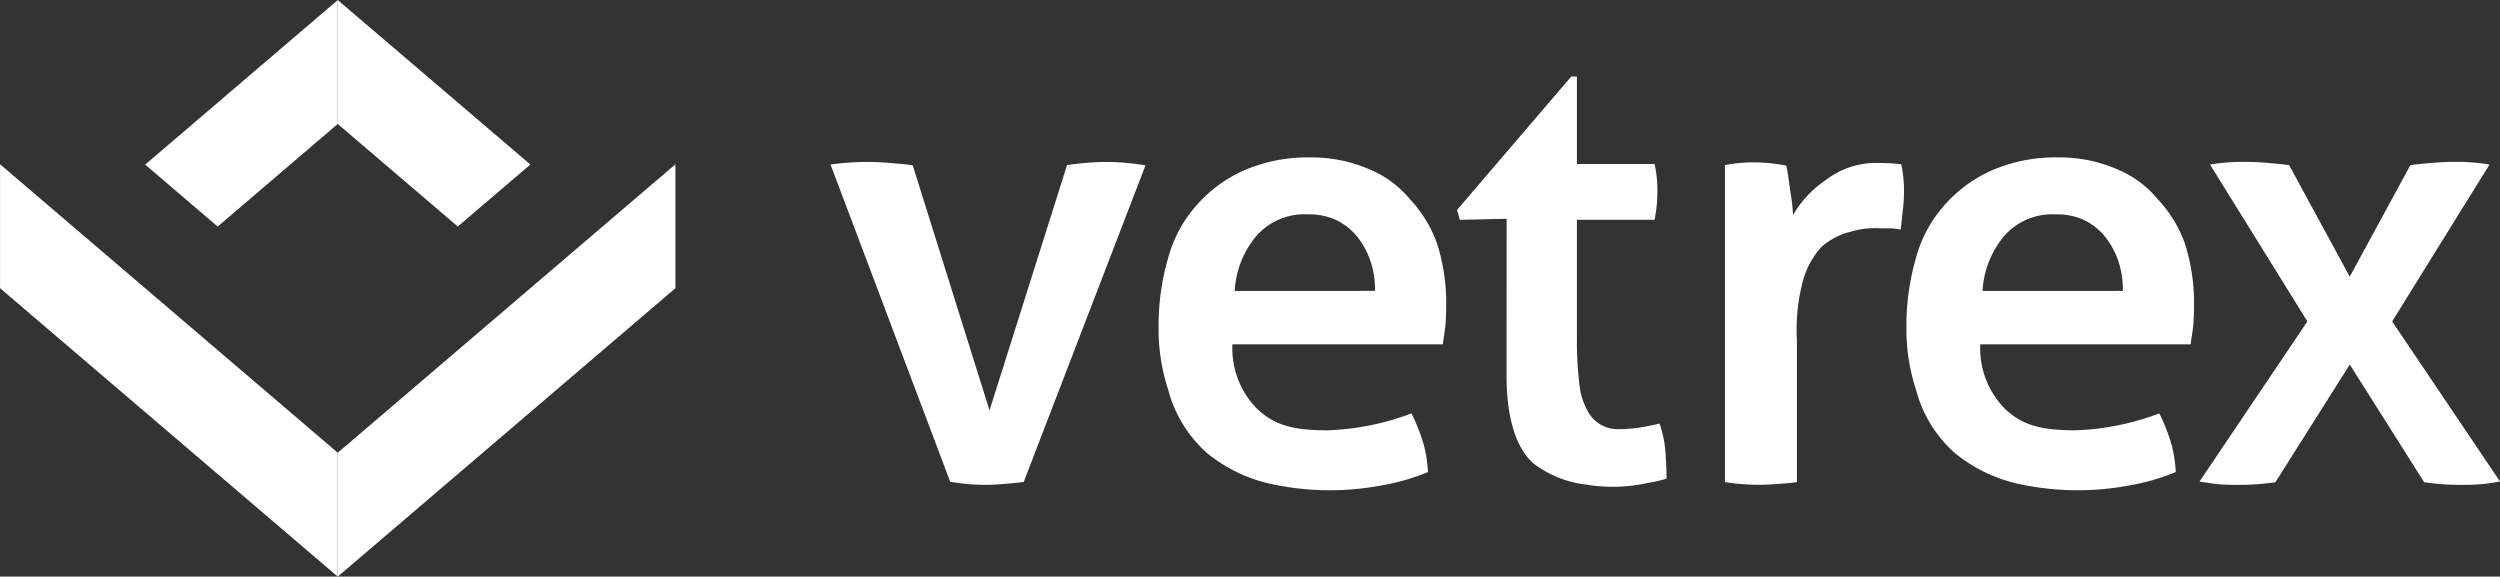
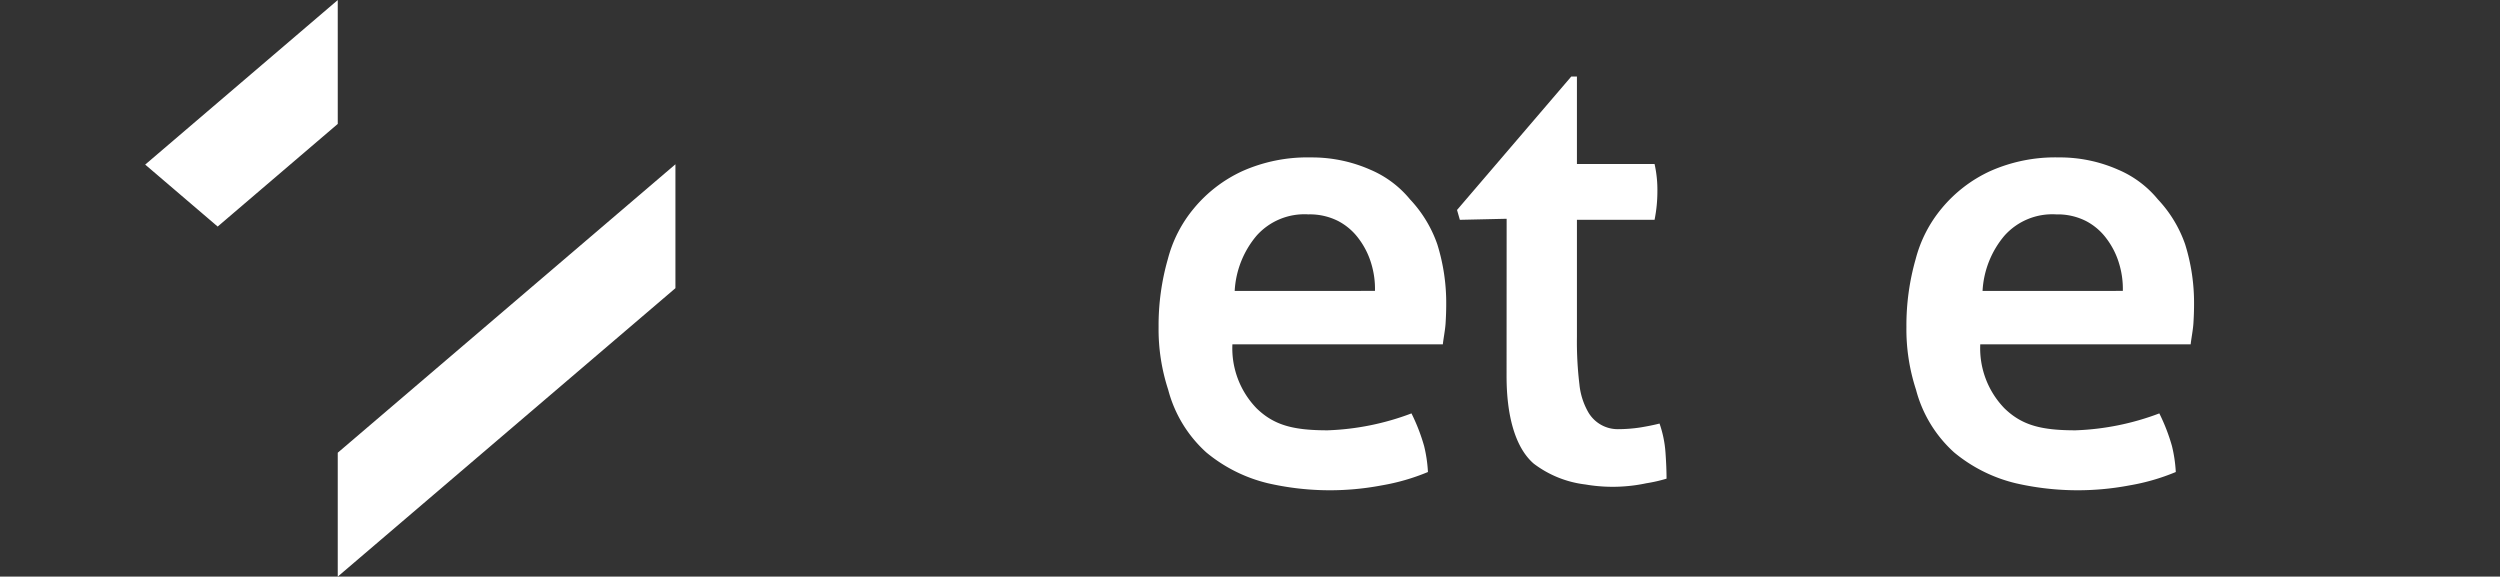
<svg xmlns="http://www.w3.org/2000/svg" width="168.056" height="38.762" viewBox="0 0 168.056 38.762">
  <rect x="0" y="0" width="168.056" height="38.762" fill="#333333" stroke="none" />
  <g transform="translate(-73.018 -990.581)">
    <g transform="translate(73.018 990.581)">
-       <path d="M138.077,990.593v8.33l8.069,6.892,4.88-4.166Z" transform="translate(-115.373 -990.589)" fill="#fff" />
      <path d="M113.92,990.585l0,0-12.944,11.061,4.872,4.165,8.073-6.9,0,0Z" transform="translate(-91.216 -990.581)" fill="#fff" />
      <path d="M138.077,1041.615v8.328l22.7-19.389v-8.329Z" transform="translate(-115.373 -1011.182)" fill="#fff" />
-       <path d="M95.722,1041.615h0l-22.7-19.39v8.33l22.7,19.389h0Z" transform="translate(-73.018 -1011.182)" fill="#fff" />
    </g>
-     <path d="M233,1021.947q.608-.087,1.261-.131t1.174-.043q.565,0,1.239.043c.449.029,1.53.125,1.85.183l5.165,16.475,5.21-16.487c.319-.058,1.11-.141,1.517-.17s.8-.043,1.174-.043q.478,0,1.087.043c.406.029,1.092.12,1.5.178l-8.19,21.29c-.377.058-1.193.124-1.57.154s-.725.043-1.043.043-.66-.015-1.022-.043-.957-.1-1.305-.161Z" transform="translate(-104.152 -20.307)" fill="#fff" />
    <path d="M445.212,1033.463a5.794,5.794,0,0,0,1.626,4.3c1.17,1.135,2.457,1.479,4.779,1.479a17.58,17.58,0,0,0,5.632-1.138,12.6,12.6,0,0,1,.849,2.193,9.459,9.459,0,0,1,.258,1.748,14.347,14.347,0,0,1-3.116.9,18.635,18.635,0,0,1-7.657-.148,10.211,10.211,0,0,1-4.128-2.07,8.617,8.617,0,0,1-2.562-4.215,13.056,13.056,0,0,1-.645-4.212,16.208,16.208,0,0,1,.624-4.577,8.757,8.757,0,0,1,1.755-3.409,9.238,9.238,0,0,1,3.245-2.493,10.72,10.72,0,0,1,4.62-.924,9.7,9.7,0,0,1,4.006.832,6.96,6.96,0,0,1,2.652,1.986,8.451,8.451,0,0,1,1.833,3.019,13.186,13.186,0,0,1,.6,4.06c0,.4-.015.824-.043,1.268s-.156,1.086-.183,1.4Zm9.584-3.593a5.845,5.845,0,0,0-.245-1.819,5.285,5.285,0,0,0-.855-1.7,4.038,4.038,0,0,0-1.379-1.179,4.214,4.214,0,0,0-1.994-.445,4.311,4.311,0,0,0-3.485,1.431,6.265,6.265,0,0,0-1.472,3.714Z" transform="translate(-239.076 -19.734)" fill="#fff" />
    <path d="M301.154,1033.463a5.793,5.793,0,0,0,1.626,4.3c1.17,1.135,2.457,1.479,4.779,1.479a17.575,17.575,0,0,0,5.632-1.138,12.6,12.6,0,0,1,.85,2.193,9.4,9.4,0,0,1,.258,1.748,14.343,14.343,0,0,1-3.115.9,18.638,18.638,0,0,1-7.657-.148,10.21,10.21,0,0,1-4.128-2.07,8.619,8.619,0,0,1-2.562-4.215,13.066,13.066,0,0,1-.645-4.212,16.2,16.2,0,0,1,.624-4.576,8.752,8.752,0,0,1,1.755-3.409,9.24,9.24,0,0,1,3.245-2.493,10.721,10.721,0,0,1,4.62-.924,9.7,9.7,0,0,1,4.006.832,6.966,6.966,0,0,1,2.652,1.986,8.46,8.46,0,0,1,1.833,3.019,13.2,13.2,0,0,1,.6,4.06c0,.4-.015.824-.043,1.268s-.156,1.086-.183,1.4Zm9.584-3.593a5.837,5.837,0,0,0-.245-1.82,5.283,5.283,0,0,0-.855-1.7,4.04,4.04,0,0,0-1.379-1.179,4.211,4.211,0,0,0-1.994-.445,4.312,4.312,0,0,0-3.485,1.431,6.271,6.271,0,0,0-1.472,3.714Z" transform="translate(-145.291 -19.734)" fill="#fff" />
    <path d="M357.017,1014.884l-3.145.071-.19-.663,7.68-8.97h.38v5.881h5.219a7.934,7.934,0,0,1,.19,1.8q0,.523-.048,1t-.142.95h-5.219v7.878a23.87,23.87,0,0,0,.167,3.182,4.683,4.683,0,0,0,.569,1.828,2.29,2.29,0,0,0,2.014,1.187,10.267,10.267,0,0,0,1.521-.117q.713-.117,1.282-.261a7.5,7.5,0,0,1,.4,1.947q.071,1,.071,1.757a9.972,9.972,0,0,1-1.355.309,10.426,10.426,0,0,1-1.358.2,10.775,10.775,0,0,1-2.739-.117,7.129,7.129,0,0,1-3.474-1.4c-1.282-1.107-1.828-3.31-1.828-5.874Z" transform="translate(-182.719 -9.597)" fill="#fff" />
-     <path d="M405.286,1022.044q.5-.092.96-.138t.96-.045c.336,0,.67.016,1.005.045s.931.117,1.206.177q.137.684.273,1.8a11.814,11.814,0,0,1,.175,1.512,7.2,7.2,0,0,1,2.206-2.35,5.548,5.548,0,0,1,3.653-1.142c.244,0,.495.008.754.023a6.5,6.5,0,0,1,.663.068,7.506,7.506,0,0,1,.137.869q.045.457.046.959a9.892,9.892,0,0,1-.069,1.142c-.046.4-.1,1.056-.16,1.421a3.1,3.1,0,0,0-.754-.092h-.617a5.552,5.552,0,0,0-1.962.221,4.587,4.587,0,0,0-2.011,1.053,5.641,5.641,0,0,0-1.242,2.334,12.791,12.791,0,0,0-.384,3.926v9.526c-.335.06-1.023.106-1.435.136s-.784.045-1.119.045-.708-.016-1.119-.045-.8-.078-1.165-.136Z" transform="translate(-216.314 -20.364)" fill="#fff" />
-     <path d="M509.652,1032.483l6.545-10.546a13.266,13.266,0,0,0-2.265-.181q-.635,0-1.269.045c-.423.03-1.362.115-1.785.175l-4.076,7.5-4.075-7.5c-.423-.061-1.362-.145-1.785-.175s-.846-.045-1.269-.045a13.266,13.266,0,0,0-2.265.181l6.545,10.546-7.252,10.765c.423.06.909.149,1.3.179s.8.045,1.223.045a17.41,17.41,0,0,0,2.58-.18l5-7.91,5,7.91a17.41,17.41,0,0,0,2.58.18q.634,0,1.223-.045c.392-.03.878-.119,1.3-.179Z" transform="translate(-275.828 -20.295)" fill="#fff" />
  </g>
</svg>